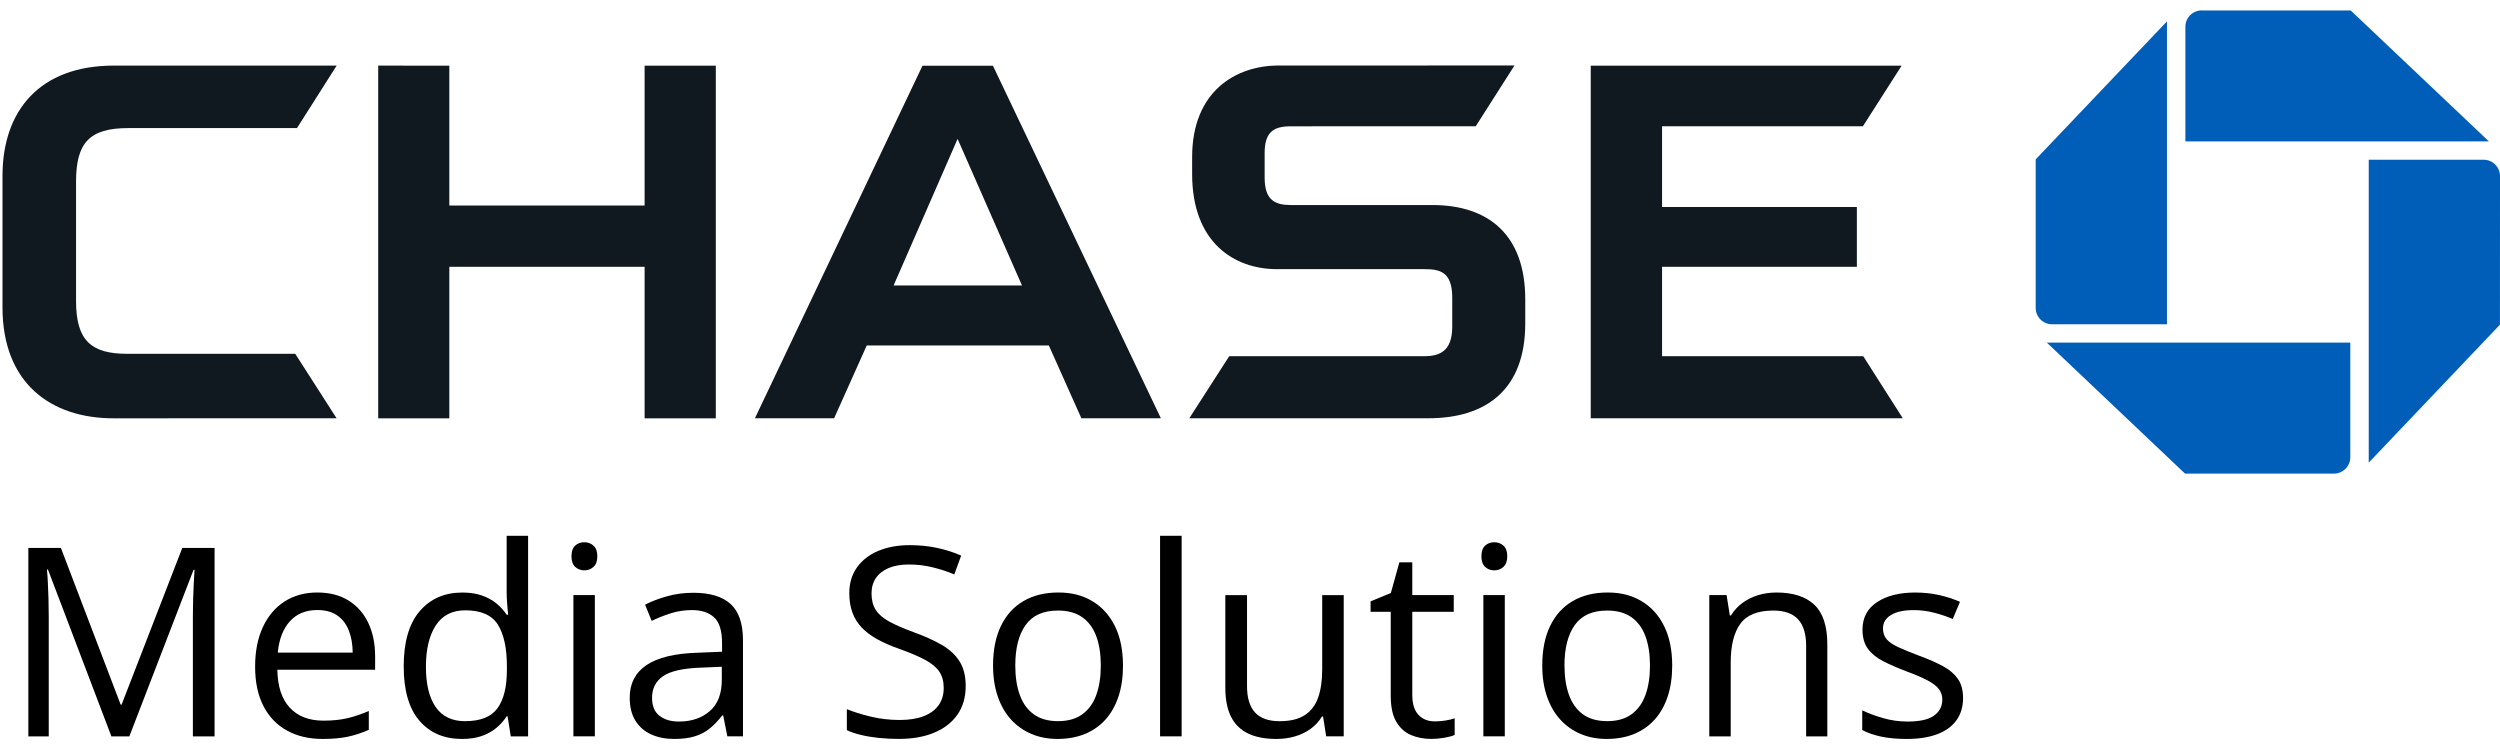
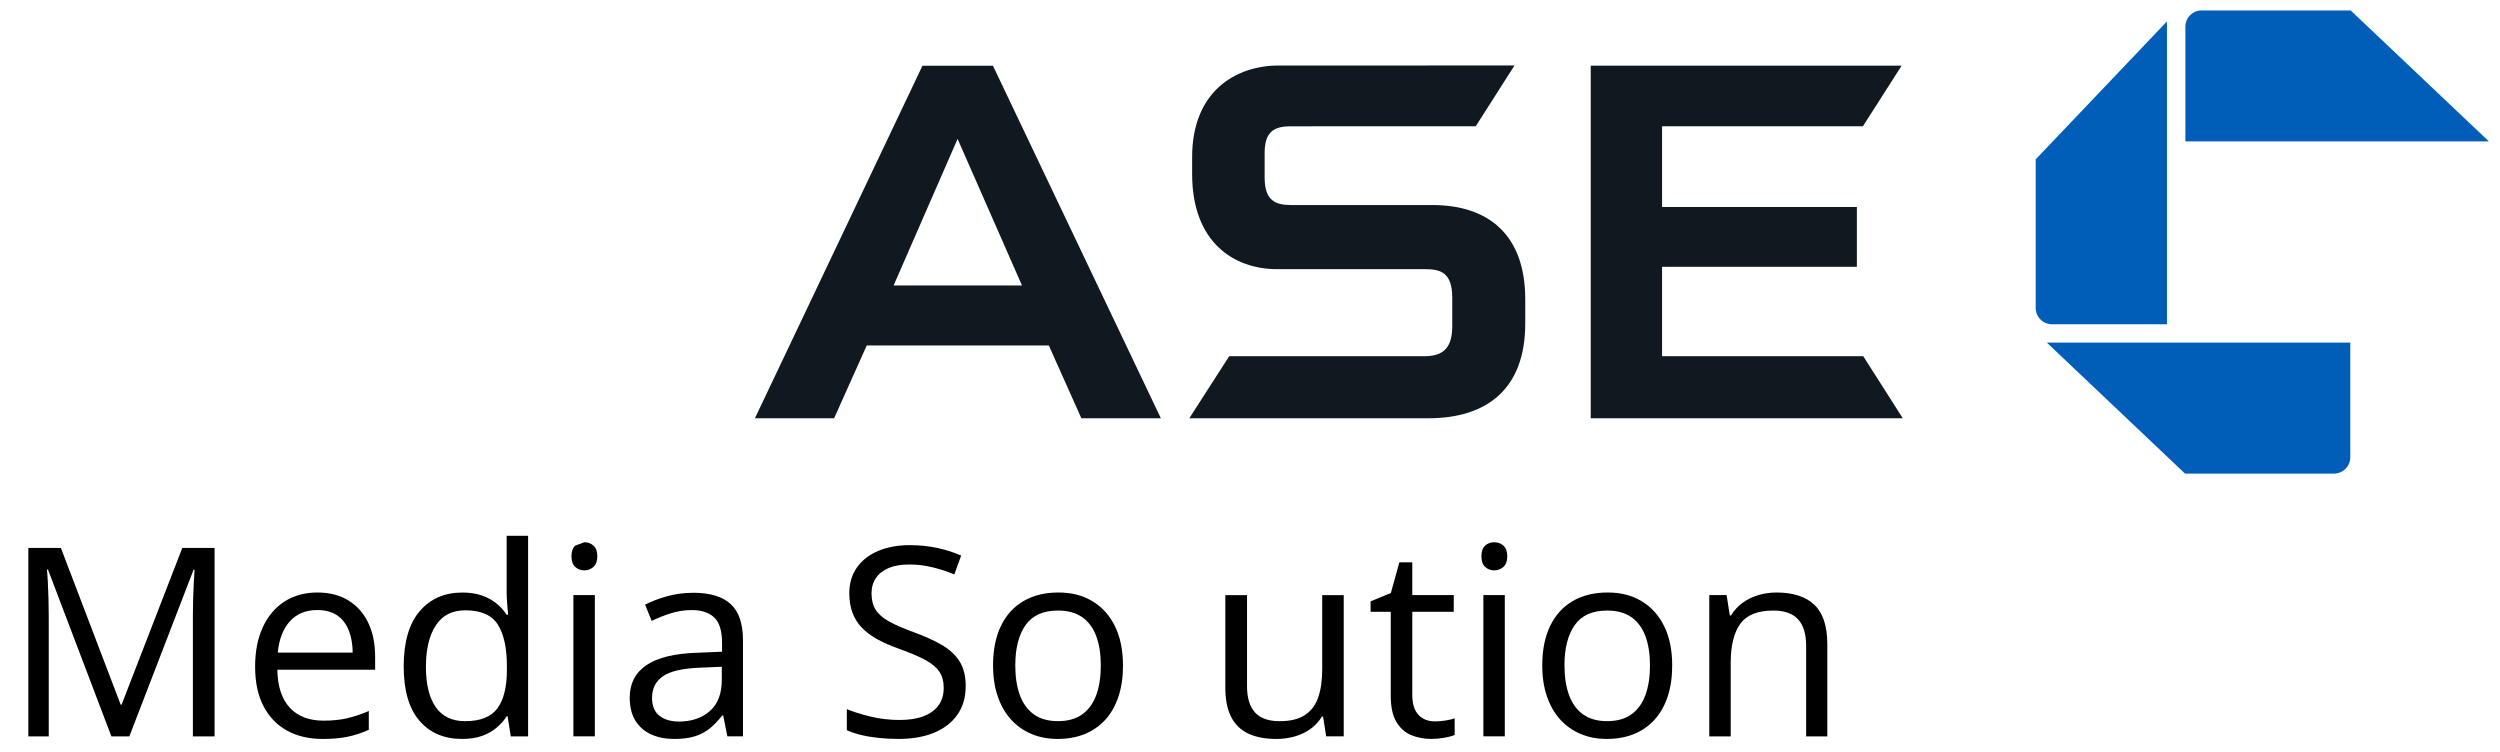
<svg xmlns="http://www.w3.org/2000/svg" width="462" height="139" viewBox="0 0 462 139" fill="none">
  <g clip-path="url(#clip0_142_540)">
    <path d="M406.888 1.919C405.212 1.919 403.86 3.273 403.86 4.941V26.129H459.946L434.405 1.928H406.892L406.888 1.919Z" fill="#005EB8" />
-     <path d="M462 32.542C462 30.875 460.643 29.52 458.972 29.52H437.742V85.495L461.991 59.999L462 32.538V32.542Z" fill="#005EB8" />
    <path d="M431.308 87.525C432.974 87.525 434.335 86.171 434.335 84.499V63.31H378.249L403.786 87.516L431.308 87.525Z" fill="#005EB8" />
    <path d="M376.195 56.907C376.195 58.575 377.552 59.929 379.223 59.929H400.454V3.955L376.195 29.45V56.912V56.907Z" fill="#005EB8" />
    <path d="M293.968 12.136V77.29H351.632L344.326 65.825H307.149V49.303H343.149V38.253H307.149V23.338H344.262L351.42 12.136H293.968Z" fill="#101820" />
    <path d="M236.294 12.108C228.392 12.108 220.306 16.848 220.306 29.026V32.163C220.306 44.853 228.092 49.699 235.883 49.74H263.229C266.068 49.74 268.375 50.21 268.375 54.996V60.542C268.302 64.835 266.146 65.829 263.128 65.829H227.155L219.785 77.294H263.972C274.634 77.294 281.866 72.006 281.866 59.782V55.291C281.866 43.471 275.146 37.893 264.72 37.893H238.615C235.722 37.893 233.705 37.105 233.705 32.826C233.705 32.817 233.705 28.317 233.705 28.317C233.705 24.673 235.089 23.342 238.463 23.342L272.719 23.328L279.877 12.099L236.294 12.113V12.108Z" fill="#101820" />
    <path d="M170.474 12.144L139.509 77.293H154.145L160.177 63.839H193.823L199.837 77.293H214.528L183.494 12.144H170.474ZM176.963 25.667L188.862 52.752H165.139L176.963 25.667Z" fill="#101820" />
-     <path d="M119.123 12.135V37.985H83.035V12.135L69.891 12.126V77.303H83.035V49.302H119.123V77.303H132.282V12.135H119.123Z" fill="#101820" />
-     <path d="M21.041 12.122C7.366 12.122 0.462 20.413 0.462 32.49V56.816C0.462 70.781 9.355 77.304 20.972 77.304L62.202 77.295L54.563 65.383H23.515C16.92 65.383 14.054 63.011 14.054 55.641V33.568C14.054 26.447 16.472 23.67 23.691 23.67H54.882L62.22 12.122H21.041Z" fill="#101820" />
    <path d="M20.585 136.078L8.866 105.254H8.677C8.742 105.903 8.797 106.7 8.843 107.635C8.889 108.57 8.931 109.593 8.963 110.698C8.995 111.804 9.009 112.928 9.009 114.07V136.083H5.239V101.256H11.252L22.302 130.224H22.468L33.688 101.256H39.655V136.083H35.645V113.785C35.645 112.753 35.658 111.716 35.691 110.675C35.723 109.634 35.76 108.649 35.811 107.723C35.857 106.792 35.908 105.986 35.954 105.305H35.765L23.903 136.083H20.585V136.078Z" fill="black" />
    <path d="M58.68 109.497C60.909 109.497 62.815 109.99 64.408 110.975C66 111.961 67.214 113.338 68.058 115.107C68.903 116.876 69.323 118.949 69.323 121.312V123.767H51.254C51.3 126.834 52.066 129.165 53.543 130.773C55.025 132.376 57.106 133.177 59.797 133.177C61.454 133.177 62.917 133.025 64.191 132.726C65.465 132.426 66.785 131.979 68.155 131.39V134.868C66.835 135.457 65.525 135.885 64.228 136.153C62.931 136.424 61.398 136.558 59.631 136.558C57.115 136.558 54.923 136.047 53.054 135.02C51.185 133.997 49.731 132.491 48.697 130.505C47.663 128.52 47.146 126.093 47.146 123.214C47.146 120.335 47.621 117.968 48.568 115.913C49.514 113.859 50.852 112.274 52.578 111.16C54.305 110.05 56.34 109.492 58.675 109.492L58.68 109.497ZM58.634 112.735C56.515 112.735 54.831 113.426 53.575 114.808C52.32 116.19 51.572 118.12 51.332 120.598H65.178C65.165 119.041 64.92 117.673 64.449 116.489C63.978 115.305 63.268 114.384 62.312 113.725C61.357 113.067 60.134 112.735 58.638 112.735H58.634Z" fill="black" />
    <path d="M85.366 136.558C82.057 136.558 79.436 135.43 77.502 133.177C75.568 130.92 74.603 127.571 74.603 123.126C74.603 118.682 75.591 115.236 77.562 112.942C79.532 110.648 82.159 109.501 85.44 109.501C86.825 109.501 88.034 109.686 89.068 110.05C90.102 110.413 90.992 110.902 91.74 111.514C92.488 112.127 93.115 112.823 93.628 113.601H93.914C93.849 113.108 93.785 112.436 93.725 111.574C93.66 110.718 93.628 110.017 93.628 109.478V99.022H97.592V136.088H94.394L93.799 132.371H93.632C93.138 133.149 92.516 133.854 91.758 134.49C91.002 135.126 90.102 135.628 89.063 136.001C88.02 136.374 86.792 136.558 85.376 136.558H85.366ZM85.985 133.269C88.786 133.269 90.766 132.477 91.929 130.888C93.092 129.299 93.674 126.94 93.674 123.813V123.099C93.674 119.778 93.12 117.231 92.017 115.453C90.909 113.675 88.902 112.786 85.989 112.786C83.552 112.786 81.734 113.721 80.525 115.586C79.316 117.452 78.711 119.999 78.711 123.223C78.711 126.448 79.311 128.907 80.511 130.658C81.711 132.403 83.538 133.278 85.989 133.278L85.985 133.269Z" fill="black" />
-     <path d="M107.995 100.206C108.646 100.206 109.209 100.418 109.68 100.837C110.151 101.256 110.386 101.915 110.386 102.804C110.386 103.693 110.151 104.329 109.68 104.757C109.209 105.185 108.651 105.402 107.995 105.402C107.34 105.402 106.745 105.185 106.288 104.757C105.835 104.329 105.609 103.679 105.609 102.804C105.609 101.929 105.835 101.261 106.288 100.837C106.74 100.418 107.312 100.206 107.995 100.206ZM109.929 109.971V136.079H105.965V109.971H109.929Z" fill="black" />
+     <path d="M107.995 100.206C108.646 100.206 109.209 100.418 109.68 100.837C110.151 101.256 110.386 101.915 110.386 102.804C110.386 103.693 110.151 104.329 109.68 104.757C109.209 105.185 108.651 105.402 107.995 105.402C107.34 105.402 106.745 105.185 106.288 104.757C105.835 104.329 105.609 103.679 105.609 102.804C105.609 101.929 105.835 101.261 106.288 100.837ZM109.929 109.971V136.079H105.965V109.971H109.929Z" fill="black" />
    <path d="M128.091 109.542C131.211 109.542 133.523 110.242 135.037 111.638C136.551 113.033 137.303 115.267 137.303 118.331V136.078H134.414L133.648 132.218H133.459C132.725 133.172 131.963 133.968 131.169 134.613C130.376 135.258 129.452 135.742 128.414 136.069C127.371 136.396 126.092 136.557 124.583 136.557C122.991 136.557 121.579 136.281 120.346 135.723C119.114 135.166 118.14 134.328 117.434 133.199C116.728 132.071 116.372 130.643 116.372 128.911C116.372 126.308 117.406 124.305 119.474 122.909C121.542 121.513 124.694 120.749 128.926 120.624L133.436 120.436V118.842C133.436 116.585 132.951 115.005 131.982 114.102C131.012 113.199 129.642 112.743 127.874 112.743C126.503 112.743 125.202 112.941 123.96 113.337C122.719 113.734 121.542 114.203 120.429 114.742L119.211 111.739C120.388 111.136 121.74 110.62 123.268 110.191C124.796 109.763 126.402 109.547 128.091 109.547V109.542ZM133.389 123.218L129.402 123.384C126.139 123.512 123.84 124.042 122.502 124.977C121.163 125.917 120.499 127.239 120.499 128.957C120.499 130.449 120.951 131.555 121.86 132.269C122.769 132.983 123.969 133.342 125.465 133.342C127.786 133.342 129.688 132.697 131.169 131.412C132.651 130.127 133.389 128.197 133.389 125.622V123.218Z" fill="black" />
    <path d="M178.458 126.81C178.458 128.874 177.946 130.634 176.917 132.089C175.892 133.545 174.452 134.65 172.611 135.41C170.765 136.175 168.591 136.552 166.094 136.552C164.774 136.552 163.523 136.488 162.346 136.364C161.169 136.235 160.085 136.055 159.101 135.815C158.114 135.576 157.246 135.286 156.498 134.936V131.053C157.694 131.546 159.148 132.002 160.865 132.421C162.582 132.84 164.382 133.052 166.26 133.052C168.009 133.052 169.491 132.817 170.7 132.347C171.909 131.877 172.828 131.205 173.455 130.32C174.083 129.441 174.397 128.376 174.397 127.142C174.397 125.908 174.134 124.954 173.608 124.153C173.081 123.351 172.209 122.619 170.995 121.96C169.777 121.301 168.12 120.597 166.02 119.851C164.538 119.325 163.237 118.75 162.106 118.123C160.975 117.497 160.029 116.787 159.268 115.991C158.501 115.198 157.925 114.277 157.537 113.227C157.145 112.177 156.951 110.979 156.951 109.629C156.951 107.773 157.426 106.179 158.372 104.853C159.318 103.526 160.634 102.508 162.309 101.804C163.989 101.099 165.918 100.744 168.097 100.744C169.957 100.744 171.683 100.919 173.266 101.269C174.849 101.619 176.303 102.089 177.623 102.674L176.358 106.152C175.103 105.627 173.769 105.189 172.362 104.844C170.954 104.494 169.5 104.319 168.005 104.319C166.509 104.319 165.249 104.535 164.22 104.973C163.195 105.41 162.411 106.023 161.871 106.82C161.331 107.612 161.058 108.561 161.058 109.652C161.058 110.878 161.317 111.891 161.834 112.702C162.351 113.512 163.177 114.231 164.317 114.857C165.452 115.484 166.962 116.138 168.84 116.824C170.894 117.57 172.634 118.363 174.069 119.196C175.505 120.03 176.589 121.048 177.341 122.246C178.089 123.443 178.463 124.963 178.463 126.806L178.458 126.81Z" fill="black" />
    <path d="M207.531 122.977C207.531 125.119 207.254 127.035 206.695 128.717C206.137 130.398 205.334 131.821 204.286 132.982C203.234 134.143 201.965 135.027 200.478 135.64C198.992 136.252 197.308 136.556 195.429 136.556C193.68 136.556 192.074 136.252 190.62 135.64C189.166 135.027 187.906 134.143 186.849 132.982C185.792 131.821 184.971 130.402 184.389 128.717C183.808 127.035 183.517 125.119 183.517 122.977C183.517 120.117 184.001 117.685 184.971 115.677C185.94 113.668 187.329 112.134 189.134 111.08C190.938 110.025 193.094 109.495 195.591 109.495C198.088 109.495 200.068 110.029 201.858 111.093C203.649 112.157 205.043 113.696 206.035 115.704C207.028 117.713 207.526 120.14 207.526 122.982L207.531 122.977ZM187.625 122.977C187.625 125.073 187.901 126.893 188.46 128.431C189.018 129.97 189.877 131.162 191.04 132.005C192.203 132.848 193.698 133.268 195.526 133.268C197.354 133.268 198.831 132.848 200.003 132.005C201.171 131.162 202.034 129.974 202.592 128.431C203.151 126.893 203.428 125.073 203.428 122.977C203.428 120.882 203.151 119.099 202.592 117.584C202.034 116.068 201.175 114.898 200.012 114.069C198.849 113.245 197.345 112.83 195.503 112.83C192.78 112.83 190.791 113.728 189.521 115.52C188.257 117.316 187.625 119.799 187.625 122.977Z" fill="black" />
-     <path d="M218.368 136.078H214.38V99.013H218.368V136.078Z" fill="black" />
    <path d="M248.321 109.972V136.079H245.077L244.505 132.413H244.292C243.752 133.32 243.051 134.08 242.192 134.698C241.334 135.315 240.365 135.78 239.289 136.093C238.214 136.402 237.074 136.558 235.865 136.558C233.797 136.558 232.061 136.227 230.663 135.559C229.265 134.891 228.208 133.859 227.501 132.464C226.795 131.068 226.44 129.271 226.44 127.079V109.976H230.451V126.793C230.451 128.967 230.945 130.593 231.932 131.667C232.92 132.74 234.42 133.274 236.441 133.274C238.463 133.274 239.931 132.91 241.085 132.178C242.238 131.446 243.069 130.372 243.577 128.949C244.085 127.53 244.343 125.785 244.343 123.721V109.976H248.331L248.321 109.972Z" fill="black" />
    <path d="M265.149 133.314C265.8 133.314 266.469 133.259 267.153 133.148C267.836 133.038 268.394 132.904 268.823 132.743V135.815C268.362 136.023 267.72 136.198 266.903 136.34C266.082 136.483 265.283 136.552 264.503 136.552C263.119 136.552 261.863 136.308 260.733 135.825C259.602 135.341 258.697 134.516 258.023 133.36C257.345 132.2 257.008 130.597 257.008 128.547V113.061H253.283V111.131L257.031 109.583L258.605 103.913H260.991V109.966H268.653V113.061H260.991V128.427C260.991 130.062 261.369 131.287 262.126 132.094C262.883 132.904 263.889 133.31 265.145 133.31L265.149 133.314Z" fill="black" />
    <path d="M276.152 100.206C276.803 100.206 277.366 100.418 277.837 100.837C278.308 101.256 278.543 101.915 278.543 102.804C278.543 103.693 278.308 104.329 277.837 104.757C277.366 105.185 276.808 105.402 276.152 105.402C275.469 105.402 274.902 105.185 274.445 104.757C273.992 104.329 273.766 103.679 273.766 102.804C273.766 101.929 273.992 101.261 274.445 100.837C274.897 100.418 275.465 100.206 276.152 100.206ZM278.086 109.971V136.079H274.126V109.971H278.086Z" fill="black" />
    <path d="M309.023 122.977C309.023 125.119 308.746 127.035 308.188 128.717C307.629 130.398 306.826 131.821 305.779 132.982C304.726 134.143 303.457 135.027 301.971 135.64C300.485 136.252 298.8 136.556 296.922 136.556C295.172 136.556 293.566 136.252 292.112 135.64C290.659 135.027 289.399 134.143 288.342 132.982C287.285 131.821 286.463 130.402 285.882 128.717C285.3 127.031 285.009 125.119 285.009 122.977C285.009 120.117 285.494 117.685 286.468 115.677C287.437 113.668 288.826 112.134 290.631 111.08C292.436 110.025 294.591 109.495 297.088 109.495C299.585 109.495 301.565 110.029 303.356 111.093C305.146 112.157 306.54 113.696 307.532 115.704C308.525 117.713 309.023 120.14 309.023 122.982V122.977ZM289.117 122.977C289.117 125.073 289.394 126.893 289.952 128.431C290.511 129.97 291.369 131.162 292.528 132.005C293.691 132.848 295.186 133.268 297.014 133.268C298.842 133.268 300.319 132.848 301.491 132.005C302.659 131.162 303.522 129.974 304.08 128.431C304.639 126.893 304.916 125.073 304.916 122.977C304.916 120.882 304.639 119.099 304.08 117.584C303.522 116.068 302.663 114.898 301.505 114.069C300.342 113.245 298.837 112.83 296.991 112.83C294.268 112.83 292.279 113.728 291.009 115.52C289.745 117.316 289.112 119.799 289.112 122.977H289.117Z" fill="black" />
    <path d="M328.26 109.495C331.362 109.495 333.711 110.255 335.303 111.771C336.895 113.286 337.689 115.723 337.689 119.071V136.082H333.775V119.334C333.775 117.16 333.277 115.529 332.285 114.451C331.288 113.374 329.765 112.83 327.715 112.83C324.817 112.83 322.782 113.65 321.605 115.285C320.428 116.92 319.837 119.297 319.837 122.406V136.082H315.877V109.974H319.075L319.671 113.737H319.888C320.446 112.816 321.152 112.042 322.011 111.416C322.869 110.789 323.834 110.31 324.9 109.988C325.966 109.661 327.088 109.5 328.265 109.5L328.26 109.495Z" fill="black" />
-     <path d="M362.779 128.934C362.779 130.602 362.363 132.002 361.528 133.14C360.692 134.278 359.497 135.13 357.946 135.701C356.395 136.272 354.545 136.558 352.399 136.558C350.571 136.558 348.983 136.415 347.649 136.129C346.311 135.844 345.143 135.438 344.142 134.913V131.27C345.208 131.795 346.482 132.269 347.959 132.698C349.44 133.126 350.949 133.342 352.495 133.342C354.757 133.342 356.395 132.979 357.411 132.246C358.431 131.514 358.939 130.523 358.939 129.271C358.939 128.557 358.735 127.926 358.329 127.377C357.923 126.829 357.245 126.3 356.289 125.779C355.334 125.263 354.014 124.697 352.329 124.075C350.659 123.439 349.214 122.808 347.995 122.182C346.777 121.555 345.84 120.786 345.18 119.883C344.52 118.98 344.188 117.801 344.188 116.36C344.188 114.153 345.083 112.458 346.874 111.274C348.665 110.091 351.014 109.501 353.926 109.501C355.5 109.501 356.977 109.658 358.352 109.966C359.728 110.275 361.015 110.694 362.206 111.219L360.868 114.388C359.783 113.927 358.634 113.541 357.406 113.223C356.179 112.905 354.932 112.748 353.659 112.748C351.831 112.748 350.423 113.052 349.445 113.656C348.466 114.259 347.977 115.084 347.977 116.134C347.977 116.945 348.203 117.612 348.655 118.133C349.108 118.658 349.837 119.151 350.839 119.611C351.84 120.072 353.16 120.611 354.799 121.233C356.437 121.836 357.854 122.458 359.049 123.103C360.245 123.748 361.163 124.526 361.805 125.438C362.451 126.35 362.769 127.525 362.769 128.953L362.779 128.934Z" fill="black" />
  </g>
  <defs>
    <clipPath id="clip0_142_540">
      <rect width="461.538" height="137.697" fill="white" transform="translate(0.462 0.39)" />
    </clipPath>
  </defs>
</svg>